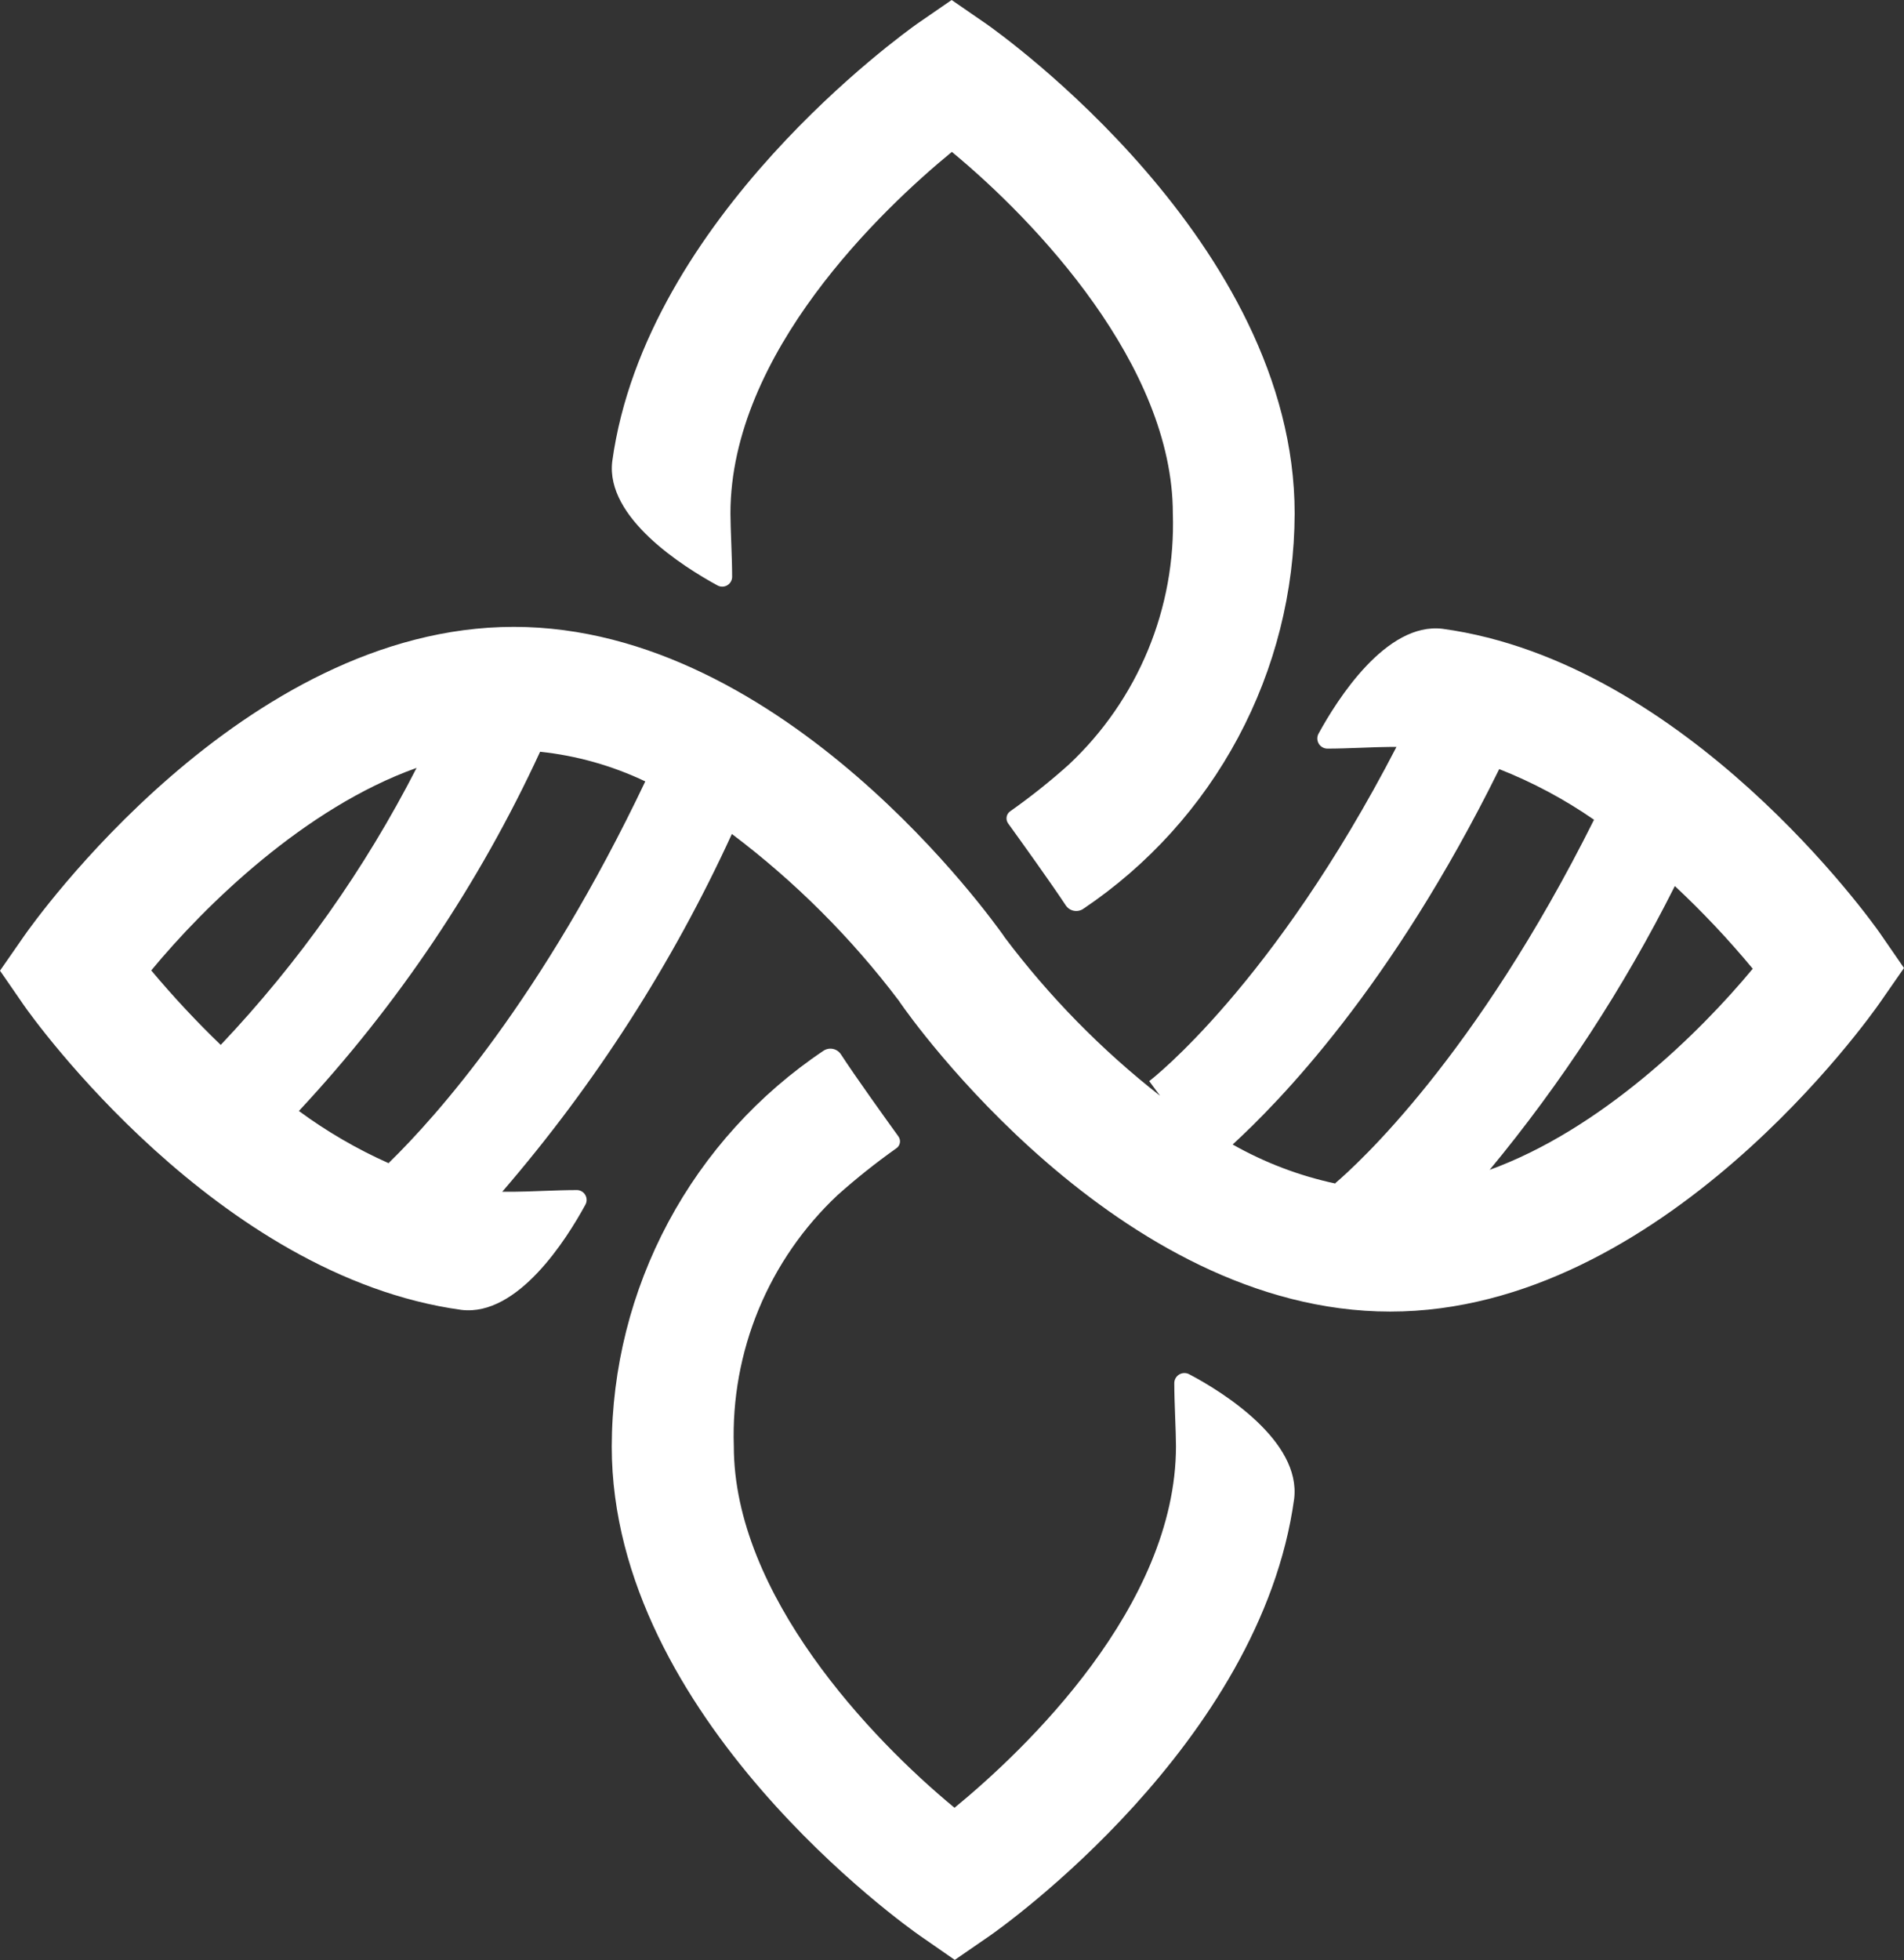
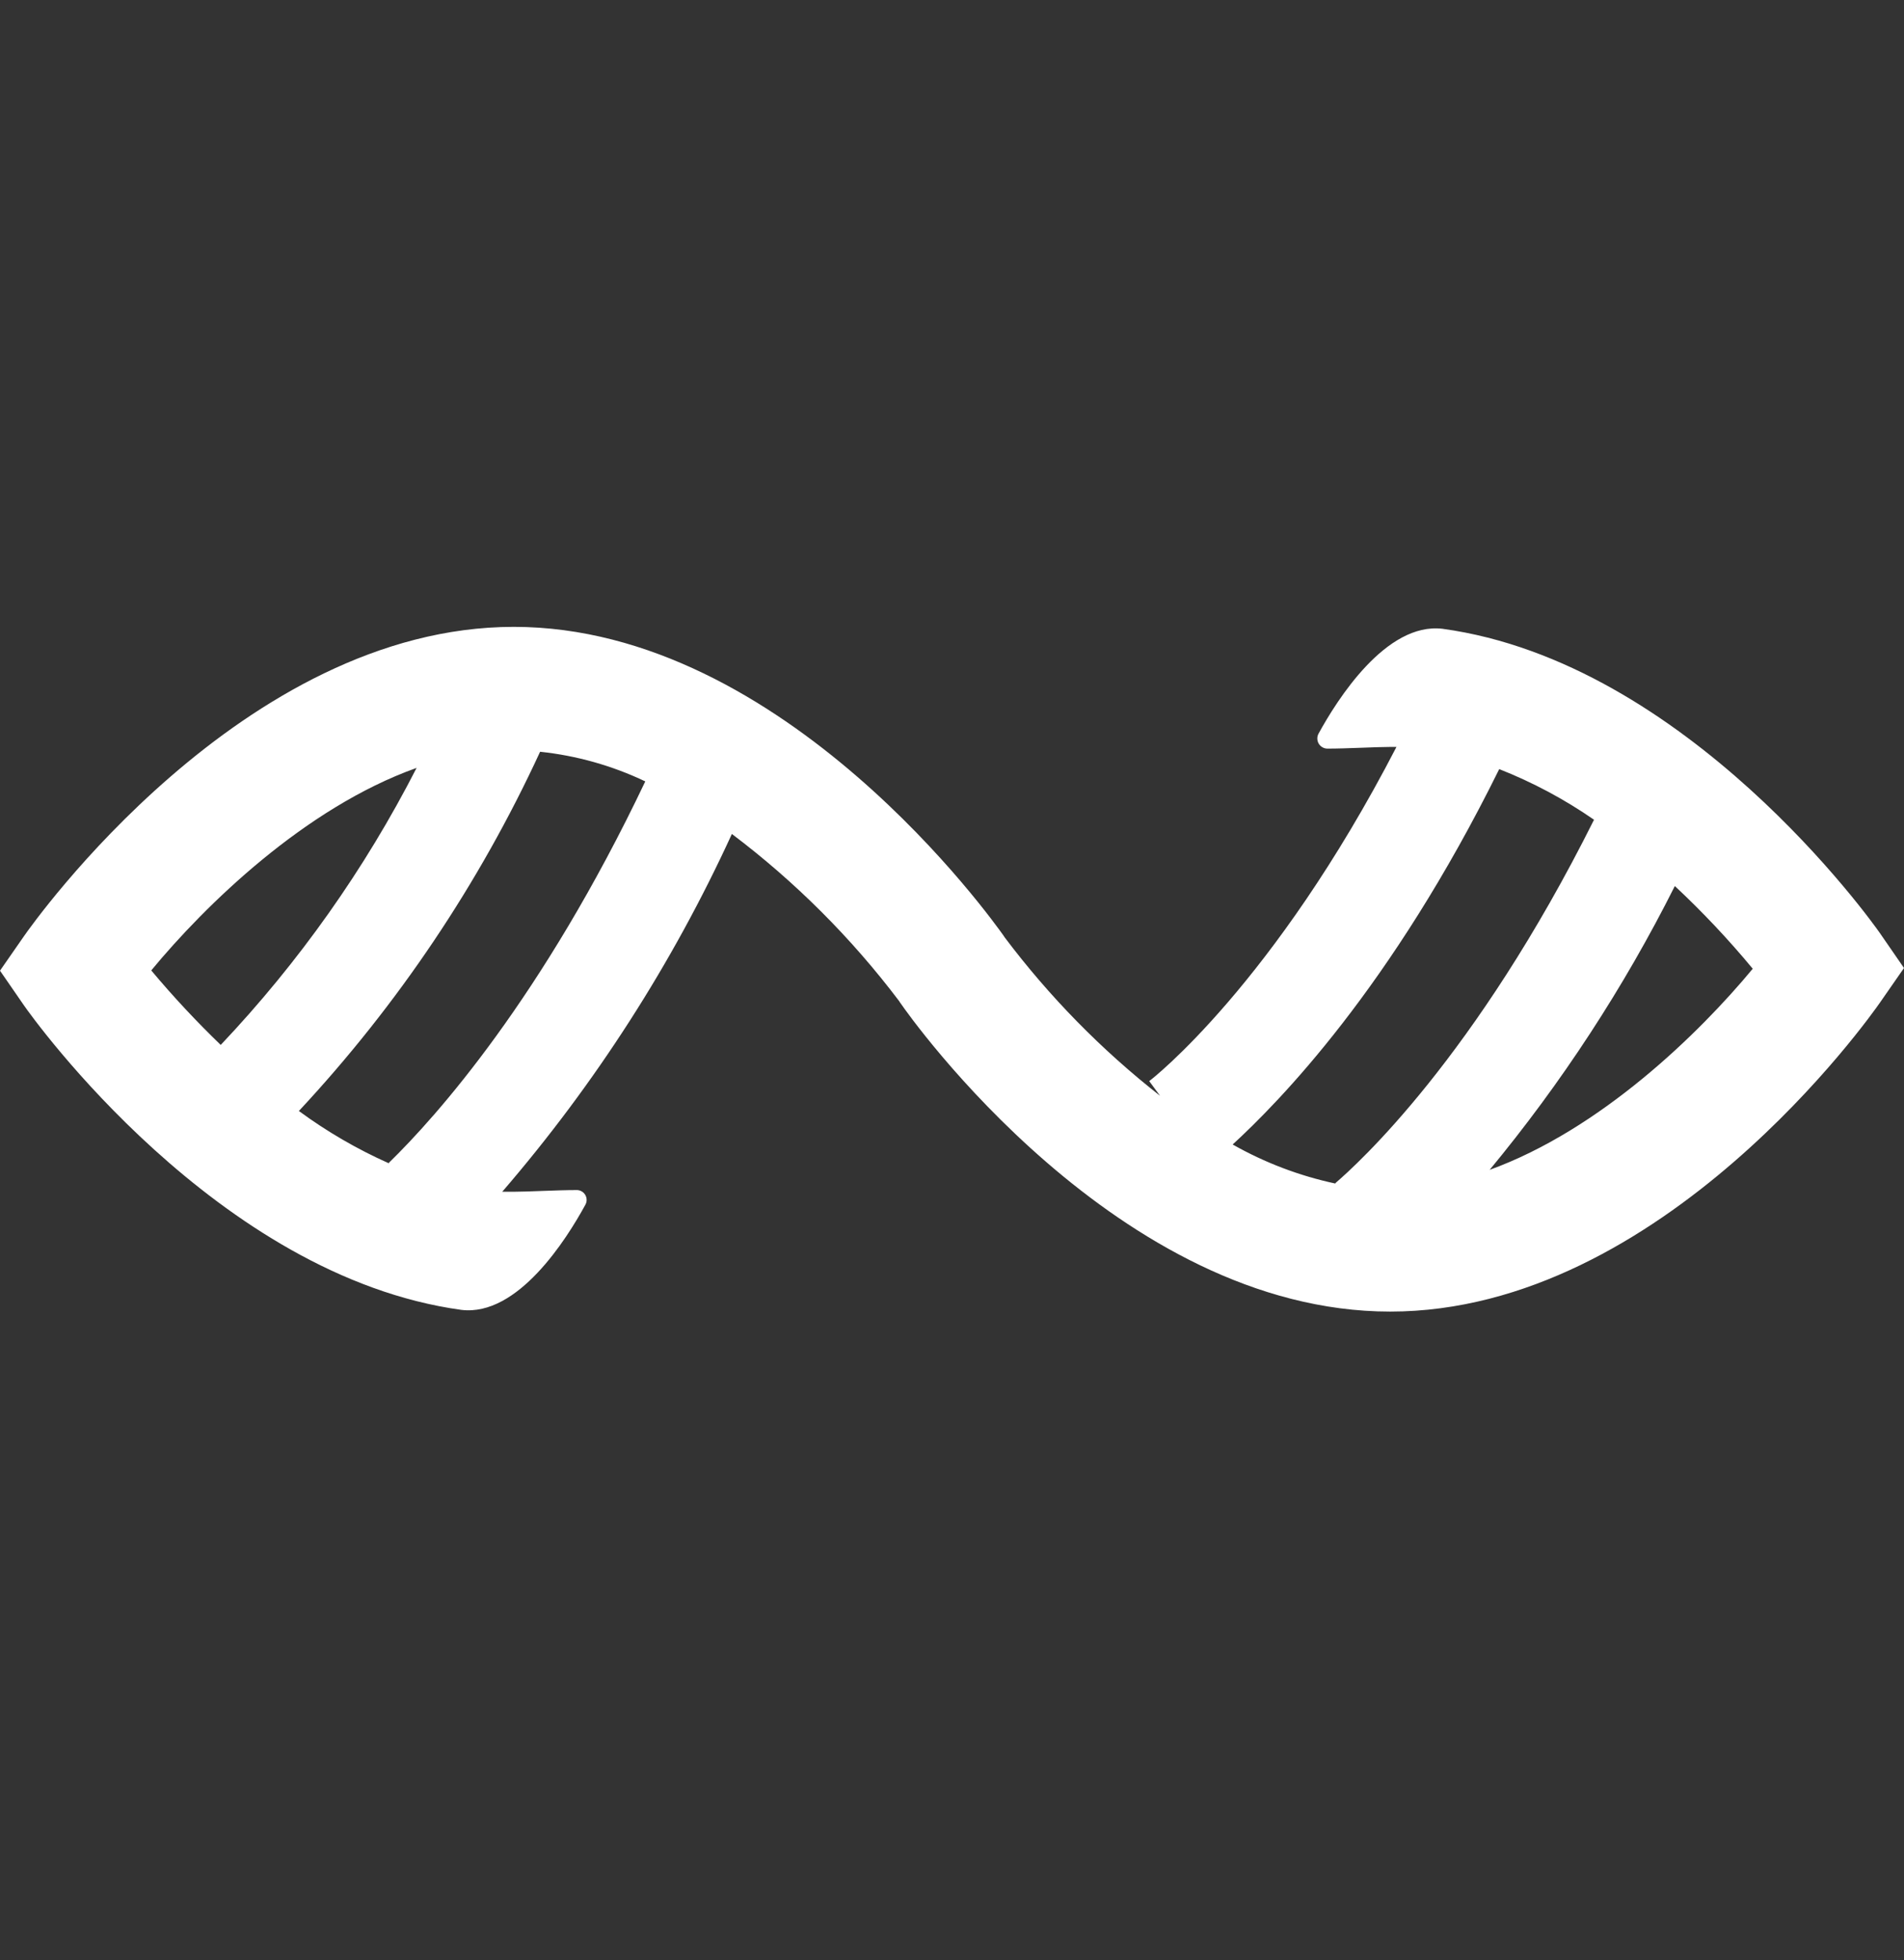
<svg xmlns="http://www.w3.org/2000/svg" width="1501" height="1545" viewBox="0 0 1501 1545" fill="none">
  <rect x="0" y="0" width="1501" height="1545" fill="#333333" stroke="none" />
  <path d="M1481.98 735.414C1475.52 726.103 1329.85 522.011 1137.21 495.597C1092.71 490.276 1054.1 551.466 1039.46 578.26C1038.79 579.491 1038.46 580.875 1038.5 582.275C1038.54 583.675 1038.94 585.04 1039.67 586.234C1040.41 587.427 1041.44 588.408 1042.67 589.076C1043.9 589.744 1045.29 590.077 1046.69 590.042C1061.71 590.042 1084.72 588.711 1096.13 588.711H1100.89C1004.28 775.51 908.245 850.572 905.963 852.092L914.52 863.684C868.429 827.576 827.258 785.604 792.052 738.835L790.911 737.124C784.065 727.623 618.998 494.077 405.059 494.077C191.119 494.077 26.053 727.623 19.017 737.694L0 765.059L19.017 792.613C25.483 801.924 171.152 1006.02 363.792 1032.43C408.292 1037.75 446.706 976.562 461.349 949.767C462.082 948.546 462.467 947.147 462.46 945.722C462.454 944.297 462.056 942.901 461.311 941.687C460.566 940.472 459.502 939.485 458.234 938.832C456.967 938.179 455.545 937.887 454.122 937.986C439.099 937.986 416.089 939.316 404.869 939.316C401.826 939.316 398.973 939.316 395.931 939.316C469.248 854.289 530.195 759.353 576.971 657.312C626.868 694.947 671.286 739.332 708.948 789.192C709.261 789.805 709.644 790.378 710.089 790.903C716.935 800.974 881.241 1033.76 1095.94 1033.76C1310.64 1033.76 1474.95 800.404 1481.98 790.333L1501 762.968L1481.98 735.414ZM119.236 764.869C161.643 713.561 240.373 636.599 328.421 605.244C287.606 684.996 235.61 758.518 174.004 823.588C154.719 804.999 136.437 785.398 119.236 764.869ZM306.552 916.892C281.493 905.734 257.711 891.909 235.619 875.656C313.657 791.968 377.852 696.388 425.787 592.512C454.552 595.548 482.589 603.452 508.701 615.886C427.499 786.532 344.015 880.027 306.552 916.512V916.892ZM1052.77 932.855C1024.36 926.777 997.038 916.395 971.761 902.07C1007.89 868.815 1096.51 779.121 1181.9 606.194C1208.26 616.574 1233.34 629.965 1256.63 646.1C1163.07 833.469 1069.89 917.842 1052.77 932.475V932.855ZM1173.91 922.593C1231.03 853.611 1280.16 778.387 1320.34 698.358C1342.18 718.759 1362.7 740.53 1381.76 763.539C1339.74 814.276 1261.77 890.478 1173.91 922.213V922.593Z" fill="white" />
-   <path d="M565.561 461.392C566.779 462.075 568.158 462.418 569.555 462.386C570.951 462.354 572.313 461.948 573.499 461.21C574.684 460.472 575.65 459.429 576.294 458.191C576.938 456.953 577.238 455.564 577.161 454.171C577.161 439.158 575.83 416.165 575.83 404.763C575.83 278.393 695.446 164.756 750.405 119.719C816.203 174.067 924.599 287.895 924.599 404.763C925.79 441.663 919.095 478.393 904.962 512.504C890.829 546.615 869.582 577.324 842.637 602.584C828.028 615.698 812.661 627.945 796.616 639.259C795.839 639.758 795.171 640.408 794.652 641.171C794.133 641.934 793.774 642.794 793.596 643.7C793.419 644.605 793.426 645.537 793.618 646.439C793.81 647.342 794.183 648.196 794.714 648.951C804.603 662.633 828.754 696.268 840.164 713.561C840.876 714.646 841.795 715.581 842.868 716.312C843.941 717.043 845.148 717.555 846.42 717.82C847.691 718.085 849.002 718.097 850.278 717.855C851.554 717.613 852.77 717.123 853.857 716.411C905.022 682.035 946.978 635.654 976.052 581.324C1005.13 526.994 1020.43 466.373 1020.63 404.763C1020.63 190.98 787.678 26.034 777.789 19.003L750.215 0L722.64 19.003C713.512 25.654 509.081 171.027 482.648 363.716C477.323 408.183 538.747 446.759 565.561 461.392Z" fill="white" />
-   <path d="M937.531 1083.17C936.299 1082.5 934.913 1082.17 933.513 1082.21C932.112 1082.24 930.746 1082.65 929.551 1083.38C928.357 1084.11 927.376 1085.14 926.707 1086.37C926.038 1087.61 925.705 1088.99 925.741 1090.39C925.741 1105.4 927.072 1128.4 927.072 1139.8C927.072 1266.17 807.646 1379.61 752.497 1424.84C686.699 1370.68 578.493 1256.86 578.493 1139.8C577.278 1102.91 583.943 1066.19 598.043 1032.08C612.143 997.97 633.355 967.253 660.265 941.976C674.913 928.907 690.277 916.663 706.286 905.3C707.085 904.821 707.774 904.18 708.309 903.418C708.845 902.656 709.214 901.791 709.393 900.877C709.572 899.964 709.558 899.023 709.35 898.115C709.142 897.208 708.746 896.354 708.188 895.609C698.299 881.927 674.148 848.292 662.928 830.999C662.216 829.913 661.297 828.978 660.224 828.248C659.151 827.517 657.944 827.004 656.672 826.74C655.401 826.475 654.09 826.463 652.814 826.705C651.538 826.947 650.322 827.437 649.236 828.149C597.958 862.515 555.914 908.942 526.8 963.35C497.686 1017.76 482.394 1078.48 482.268 1140.18C482.268 1353.96 715.414 1518.91 725.303 1525.75L752.687 1544.75L780.262 1525.75C789.58 1519.29 993.821 1374.67 1020.25 1181.22C1025.58 1135.81 964.345 1097.23 937.531 1083.17Z" fill="white" />
</svg>